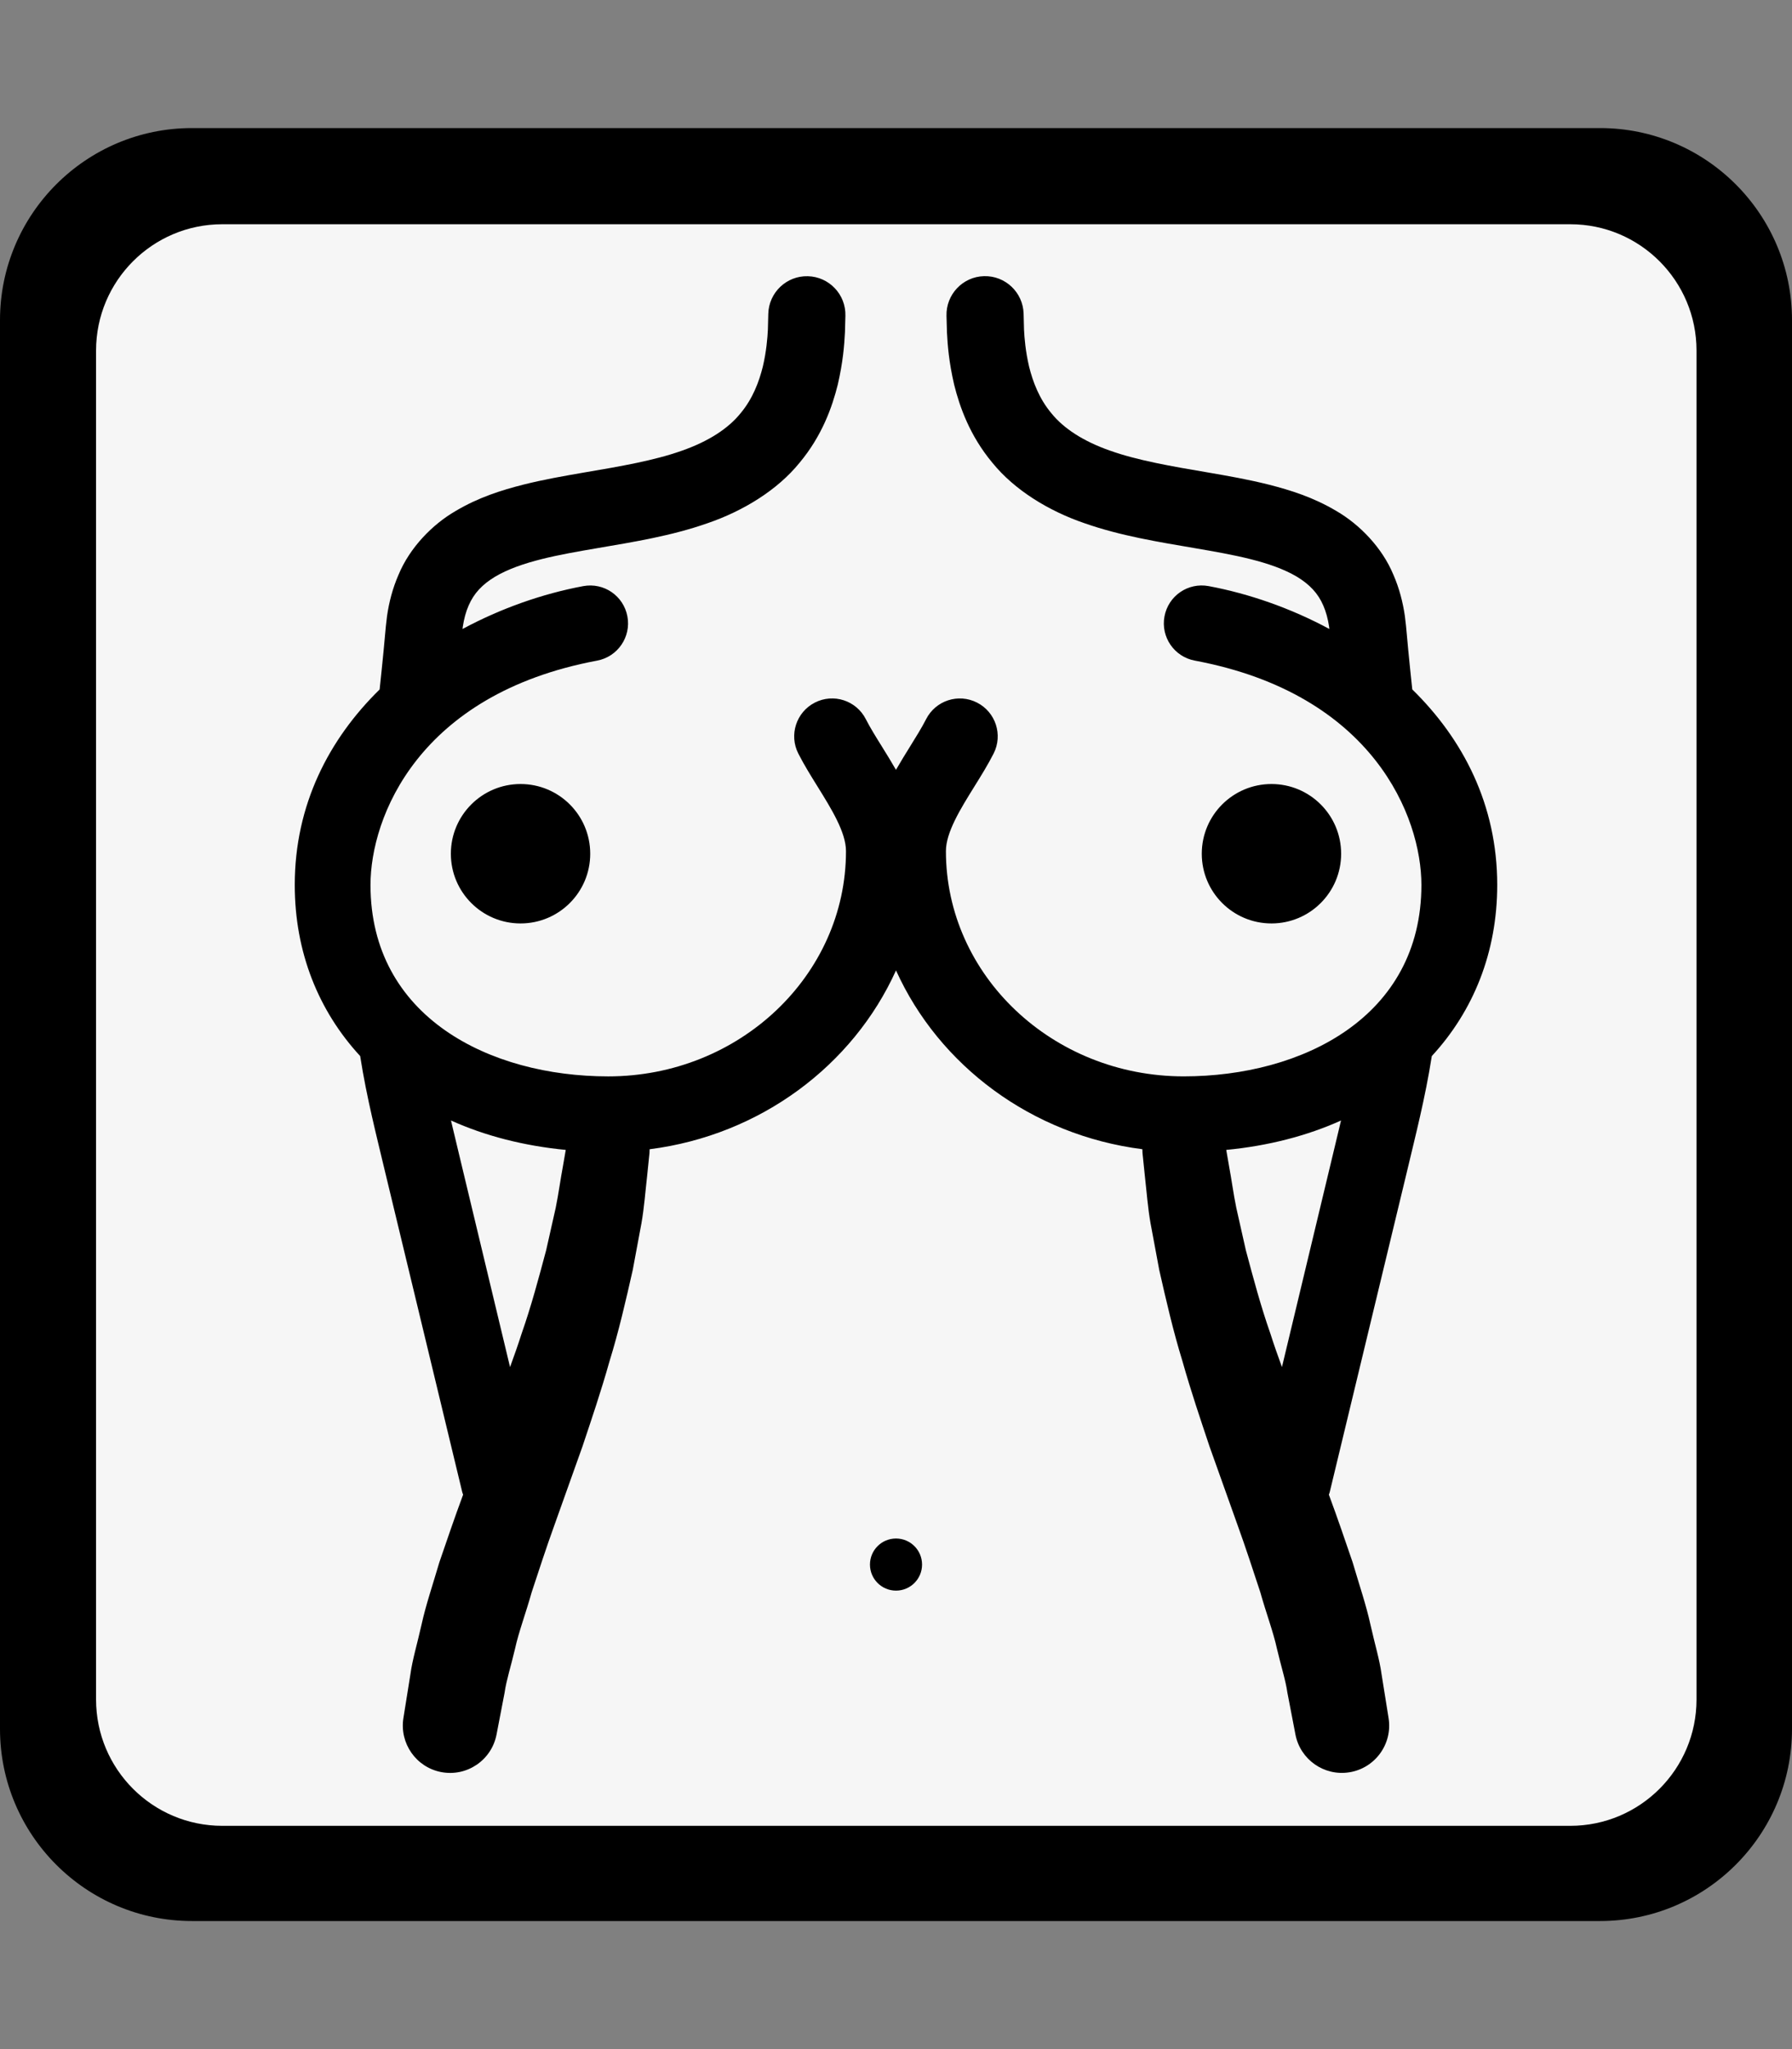
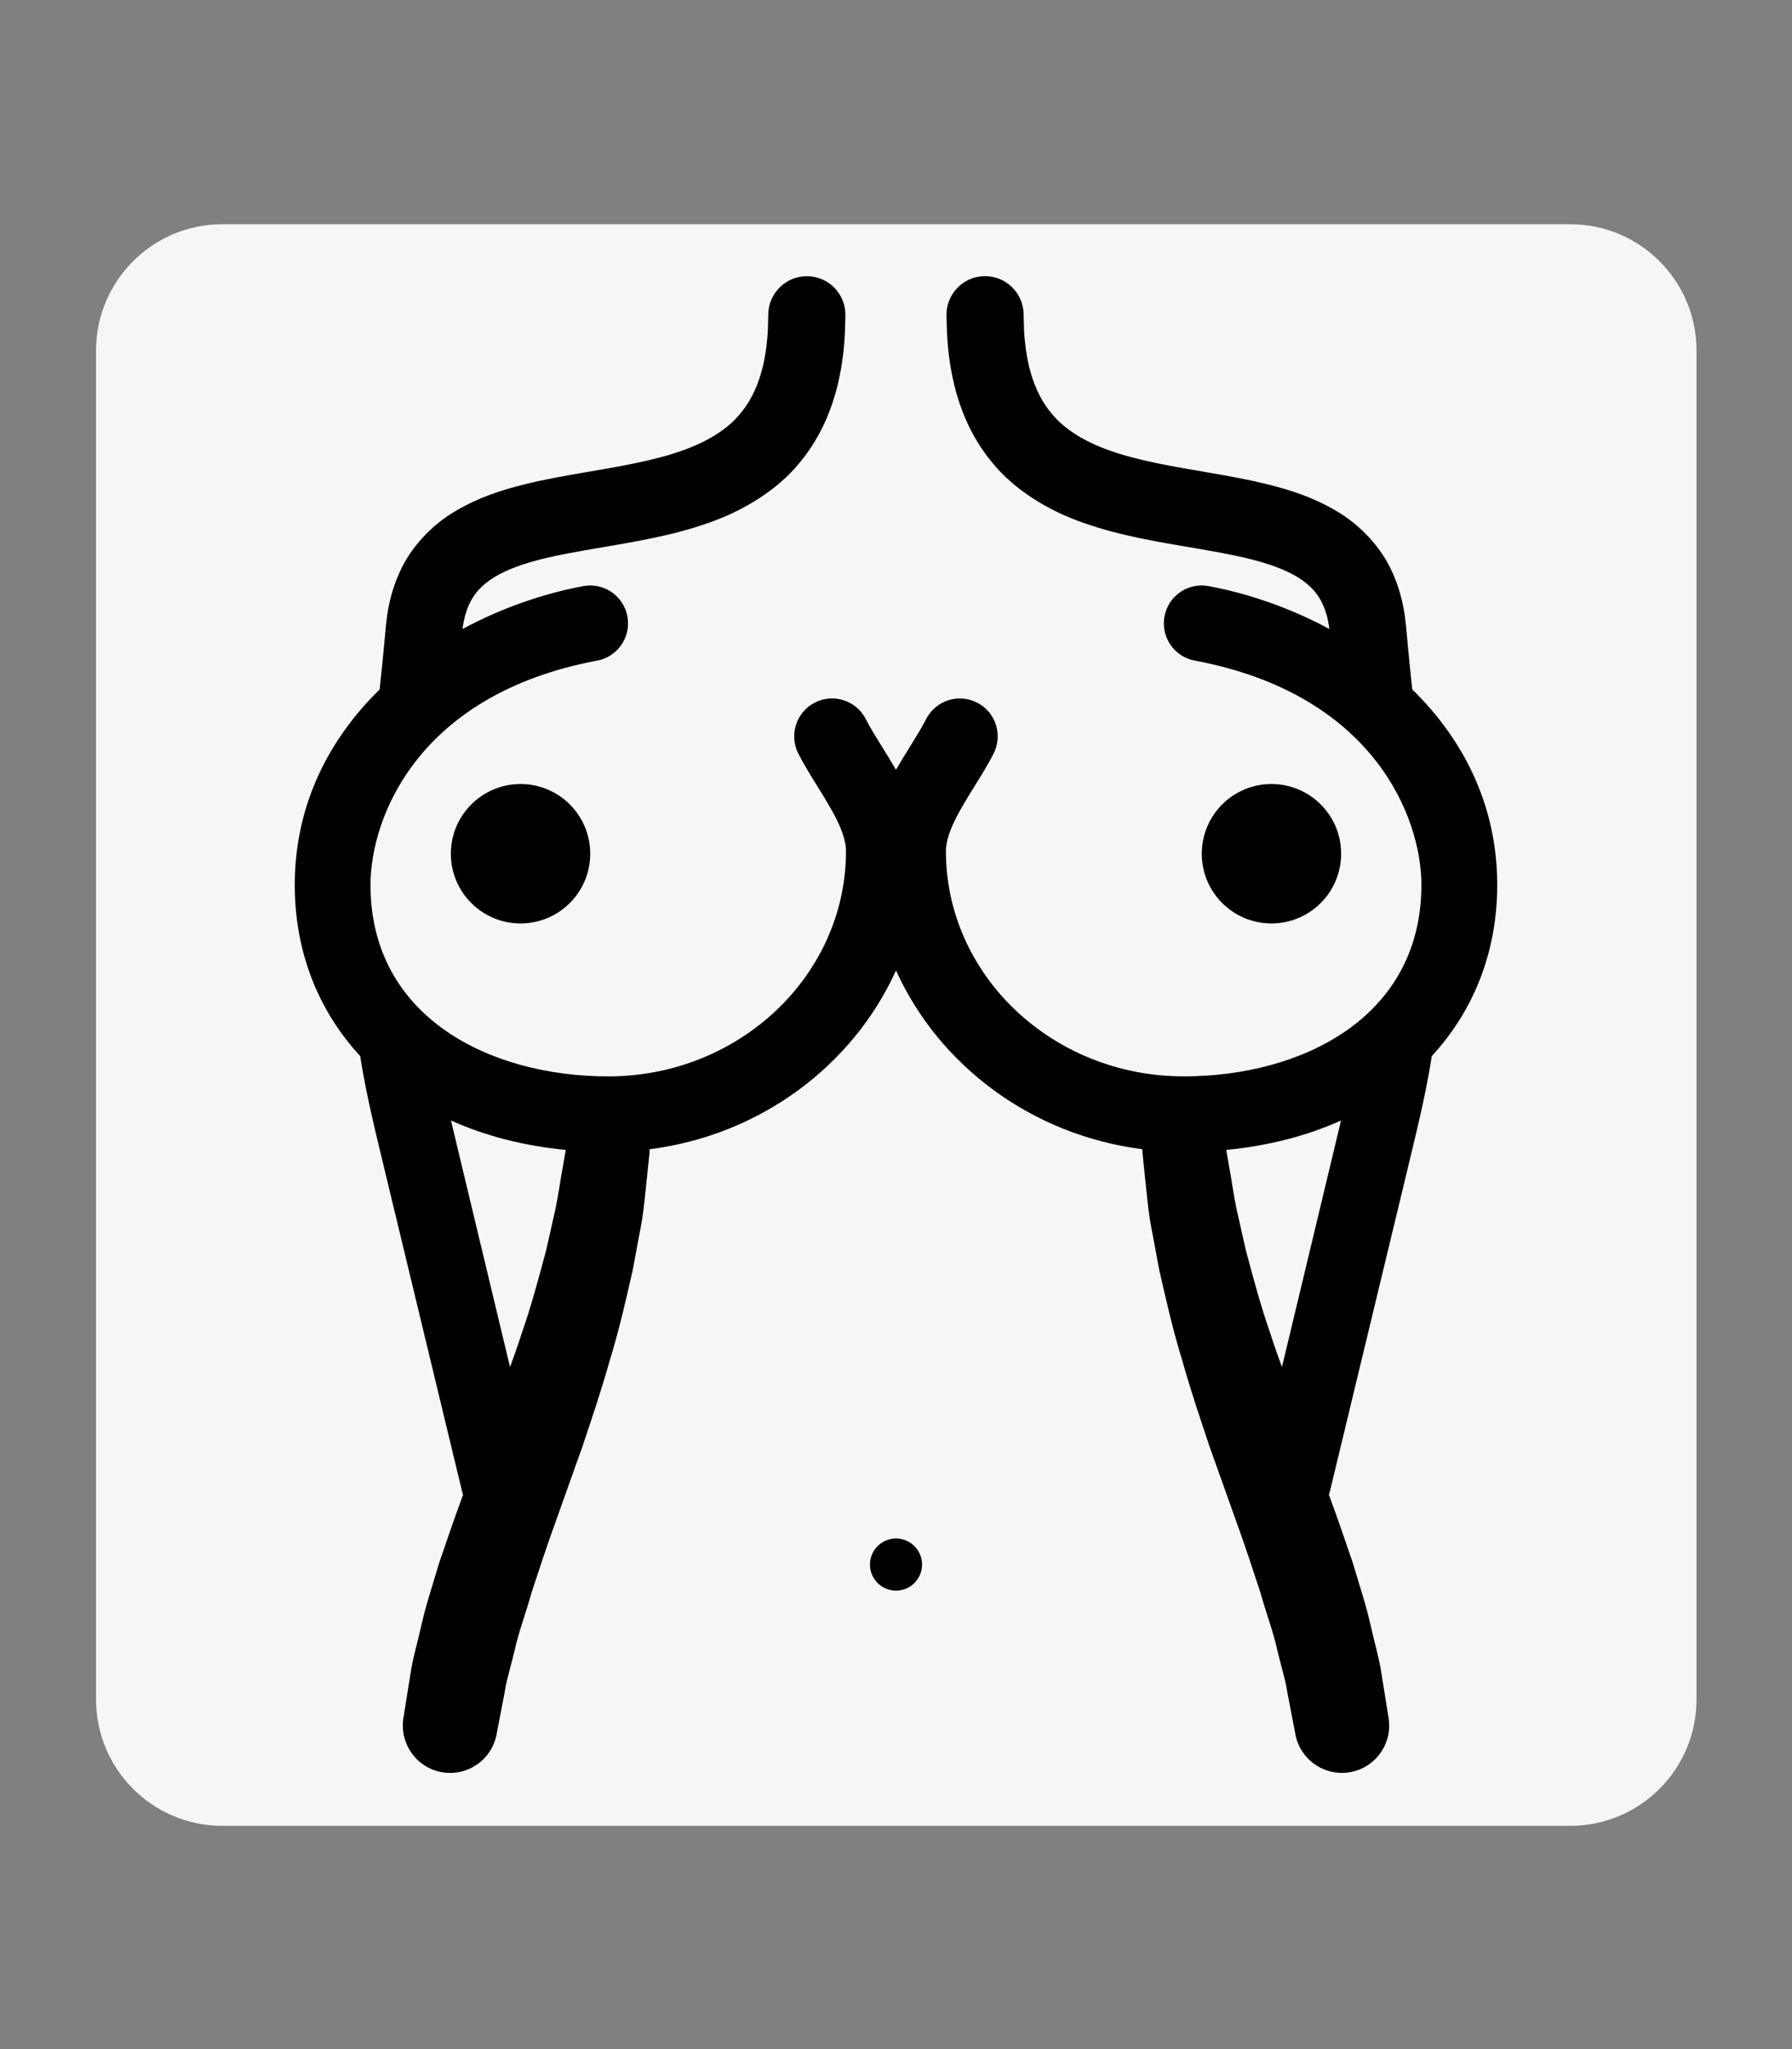
<svg xmlns="http://www.w3.org/2000/svg" width="100%" height="100%" viewBox="0 0 448 512" version="1.1" xml:space="preserve" style="fill-rule:evenodd;clip-rule:evenodd;stroke-linejoin:round;stroke-miterlimit:2;">
  <rect x="0" y="0" width="448" height="512" fill="#808080" stroke="none" />
  <g id="Base">
-     <path d="M400,32C426.5,32 448,53.5 448,80L448,432C448,458.5 426.5,480 400,480L48,480C21.5,480 0,458.5 0,432L0,80C0,53.5 21.5,32 48,32L400,32Z" />
    <g transform="matrix(1.056,0,0,1.026,-31.313,-13.576)">
      <path d="M431.289,98.6L431.289,427.126C431.289,444.101 417.901,457.882 401.411,457.882L82.272,457.882C65.782,457.882 52.394,444.101 52.394,427.126L52.394,98.6C52.394,81.625 65.782,67.843 82.272,67.843L401.411,67.843C417.901,67.843 431.289,81.625 431.289,98.6Z" style="fill:rgb(246,246,246);" />
    </g>
    <g transform="matrix(4.735,0,0,4.735,-12.748,10.947)">
      <path d="M51.375,80.25C51.375,81.01 50.76,81.625 50,81.625C49.24,81.625 48.625,81.01 48.625,80.25C48.625,79.49 49.24,78.875 50,78.875C50.76,78.875 51.375,79.49 51.375,80.25ZM73.502,42.74C73.502,40.708 71.856,39.061 69.824,39.061C67.79,39.061 66.144,40.708 66.144,42.74C66.144,44.772 67.79,46.418 69.824,46.418C71.856,46.418 73.502,44.771 73.502,42.74ZM26.497,42.74C26.497,44.772 28.144,46.418 30.176,46.418C32.21,46.418 33.855,44.772 33.855,42.74C33.855,40.708 32.21,39.061 30.176,39.061C28.145,39.061 26.497,40.708 26.497,42.74ZM81.743,44.385C81.743,47.944 80.485,51.038 78.289,53.417C77.943,55.632 77.416,57.658 76.976,59.517C76.503,61.476 76.057,63.328 75.645,65.037C73.997,71.874 72.898,76.433 72.898,76.433L72.896,76.441C72.886,76.483 72.867,76.52 72.854,76.56C73.313,77.793 73.726,79.014 74.107,80.124C74.461,81.329 74.828,82.4 75.049,83.417C75.275,84.427 75.534,85.279 75.635,86.029C75.871,87.508 76.007,88.353 76.007,88.353C76.225,89.714 75.297,90.995 73.936,91.212C72.602,91.426 71.346,90.539 71.09,89.223L71.052,89.023C71.052,89.023 70.911,88.292 70.664,87.009C70.576,86.367 70.323,85.591 70.115,84.698C69.921,83.805 69.539,82.8 69.23,81.696C68.861,80.585 68.479,79.393 68.011,78.103C67.549,76.807 67.061,75.44 66.556,74.026C66.072,72.577 65.565,71.084 65.122,69.511C64.643,67.963 64.266,66.327 63.898,64.703C63.745,63.879 63.591,63.056 63.438,62.235C63.293,61.413 63.234,60.576 63.14,59.756C63.098,59.345 63.056,58.936 63.014,58.528C63.012,58.463 63.01,58.397 63.007,58.332C57.162,57.589 52.268,53.917 50,48.896C47.732,53.917 42.838,57.59 36.991,58.334C36.988,58.399 36.986,58.465 36.984,58.53C36.942,58.937 36.9,59.346 36.858,59.758C36.764,60.577 36.705,61.414 36.56,62.237C36.407,63.057 36.253,63.881 36.1,64.705C35.733,66.329 35.356,67.965 34.876,69.513C34.434,71.085 33.927,72.578 33.442,74.028C32.937,75.442 32.449,76.809 31.987,78.105C31.519,79.395 31.137,80.586 30.768,81.698C30.459,82.802 30.078,83.807 29.883,84.7C29.675,85.593 29.422,86.369 29.334,87.011C29.087,88.293 28.946,89.025 28.946,89.025L28.908,89.221C28.647,90.575 27.339,91.461 25.985,91.2C24.658,90.945 23.781,89.679 23.991,88.354C23.991,88.354 24.127,87.508 24.363,86.03C24.464,85.28 24.723,84.427 24.949,83.418C25.171,82.401 25.537,81.33 25.891,80.125C26.273,79.015 26.685,77.794 27.144,76.561C27.131,76.52 27.112,76.482 27.102,76.44L27.1,76.434C27.1,76.434 26.001,71.875 24.353,65.038C23.941,63.329 23.495,61.477 23.022,59.518C22.582,57.66 22.054,55.633 21.709,53.417C19.513,51.038 18.255,47.945 18.255,44.386C18.255,40.152 20.062,36.692 22.736,34.071C22.805,33.382 22.886,32.692 22.948,32.002L23.027,31.142L23.067,30.715L23.129,30.184C23.233,29.471 23.42,28.737 23.731,28.025C24.33,26.577 25.528,25.36 26.744,24.656C27.968,23.928 29.18,23.555 30.303,23.267C31.432,22.984 32.492,22.803 33.493,22.629C35.49,22.292 37.265,21.982 38.693,21.472C40.127,20.97 41.147,20.291 41.785,19.505C42.437,18.728 42.77,17.832 42.969,17.032C43.157,16.235 43.215,15.507 43.235,15.086C43.25,14.555 43.256,14.272 43.256,14.272L43.257,14.245C43.287,13.121 44.223,12.234 45.347,12.264C46.471,12.294 47.358,13.229 47.328,14.353L47.328,14.355C47.328,14.355 47.319,14.658 47.304,15.225C47.27,15.9 47.203,16.787 46.924,17.989C46.631,19.166 46.097,20.685 44.904,22.112C43.732,23.555 41.927,24.657 40.043,25.3C38.149,25.966 36.148,26.287 34.178,26.623C32.234,26.957 30.193,27.311 28.828,28.123C28.156,28.531 27.716,28.992 27.435,29.642C27.292,29.967 27.19,30.344 27.127,30.762L27.114,30.88C29.145,29.787 31.337,29.02 33.484,28.618C34.578,28.415 35.615,29.131 35.818,30.216C36.021,31.301 35.305,32.346 34.22,32.549C24.775,34.316 22.254,40.821 22.254,44.386C22.254,51.365 28.558,54.489 34.806,54.489C41.728,54.489 47.359,49.157 47.359,42.603C47.359,41.611 46.594,40.38 45.855,39.19C45.504,38.626 45.142,38.042 44.842,37.454C44.341,36.47 44.732,35.266 45.716,34.764C46.702,34.26 47.905,34.654 48.406,35.638C48.629,36.076 48.931,36.563 49.253,37.079C49.499,37.476 49.754,37.886 49.998,38.312C50.241,37.888 50.495,37.479 50.741,37.083C51.062,36.565 51.366,36.077 51.589,35.639C52.09,34.655 53.29,34.262 54.278,34.764C55.262,35.265 55.654,36.469 55.153,37.453C54.853,38.043 54.49,38.628 54.138,39.193C53.399,40.382 52.635,41.611 52.635,42.602C52.635,49.156 58.267,54.488 65.19,54.488C71.437,54.488 77.74,51.364 77.74,44.385C77.74,40.82 75.219,34.315 65.773,32.548C64.688,32.345 63.972,31.3 64.175,30.215C64.378,29.13 65.416,28.414 66.509,28.617C68.656,29.019 70.848,29.786 72.88,30.879L72.867,30.76C72.805,30.342 72.702,29.966 72.559,29.64C72.279,28.991 71.838,28.53 71.166,28.121C69.802,27.309 67.761,26.956 65.816,26.621C63.845,26.285 61.844,25.963 59.951,25.298C58.066,24.654 56.262,23.553 55.09,22.11C53.898,20.683 53.363,19.164 53.07,17.987C52.791,16.785 52.724,15.898 52.69,15.223C52.674,14.656 52.666,14.353 52.666,14.353C52.636,13.229 53.521,12.292 54.645,12.261C55.769,12.23 56.706,13.116 56.737,14.24L56.738,14.269C56.738,14.269 56.745,14.552 56.759,15.083C56.779,15.504 56.837,16.232 57.025,17.029C57.223,17.828 57.556,18.725 58.209,19.502C58.847,20.288 59.867,20.967 61.301,21.469C62.729,21.978 64.504,22.288 66.501,22.626C67.502,22.799 68.563,22.981 69.691,23.264C70.814,23.552 72.026,23.925 73.25,24.653C74.466,25.358 75.664,26.574 76.263,28.022C76.574,28.734 76.76,29.468 76.865,30.181L76.927,30.712L76.967,31.139L77.046,31.999C77.108,32.689 77.189,33.38 77.258,34.069C79.937,36.691 81.743,40.151 81.743,44.385ZM32.563,58.369C30.338,58.153 28.299,57.626 26.503,56.816C26.644,57.408 26.786,57.999 26.926,58.587C27.396,60.546 27.84,62.399 28.25,64.108C28.768,66.267 29.23,68.197 29.622,69.829C29.833,69.246 30.043,68.661 30.231,68.068C30.739,66.621 31.133,65.143 31.529,63.66C31.697,62.915 31.865,62.17 32.032,61.428C32.184,60.683 32.281,59.935 32.42,59.197C32.469,58.919 32.517,58.644 32.563,58.369ZM73.496,56.817C71.7,57.626 69.661,58.154 67.436,58.369C67.483,58.644 67.531,58.919 67.579,59.196C67.718,59.934 67.814,60.682 67.967,61.427C68.134,62.169 68.302,62.914 68.47,63.659C68.866,65.142 69.26,66.62 69.768,68.067C69.956,68.66 70.166,69.245 70.377,69.828C70.769,68.196 71.231,66.266 71.749,64.107C72.159,62.397 72.603,60.545 73.073,58.586C73.213,58 73.355,57.408 73.496,56.817Z" style="fill-rule:nonzero;" />
    </g>
  </g>
</svg>